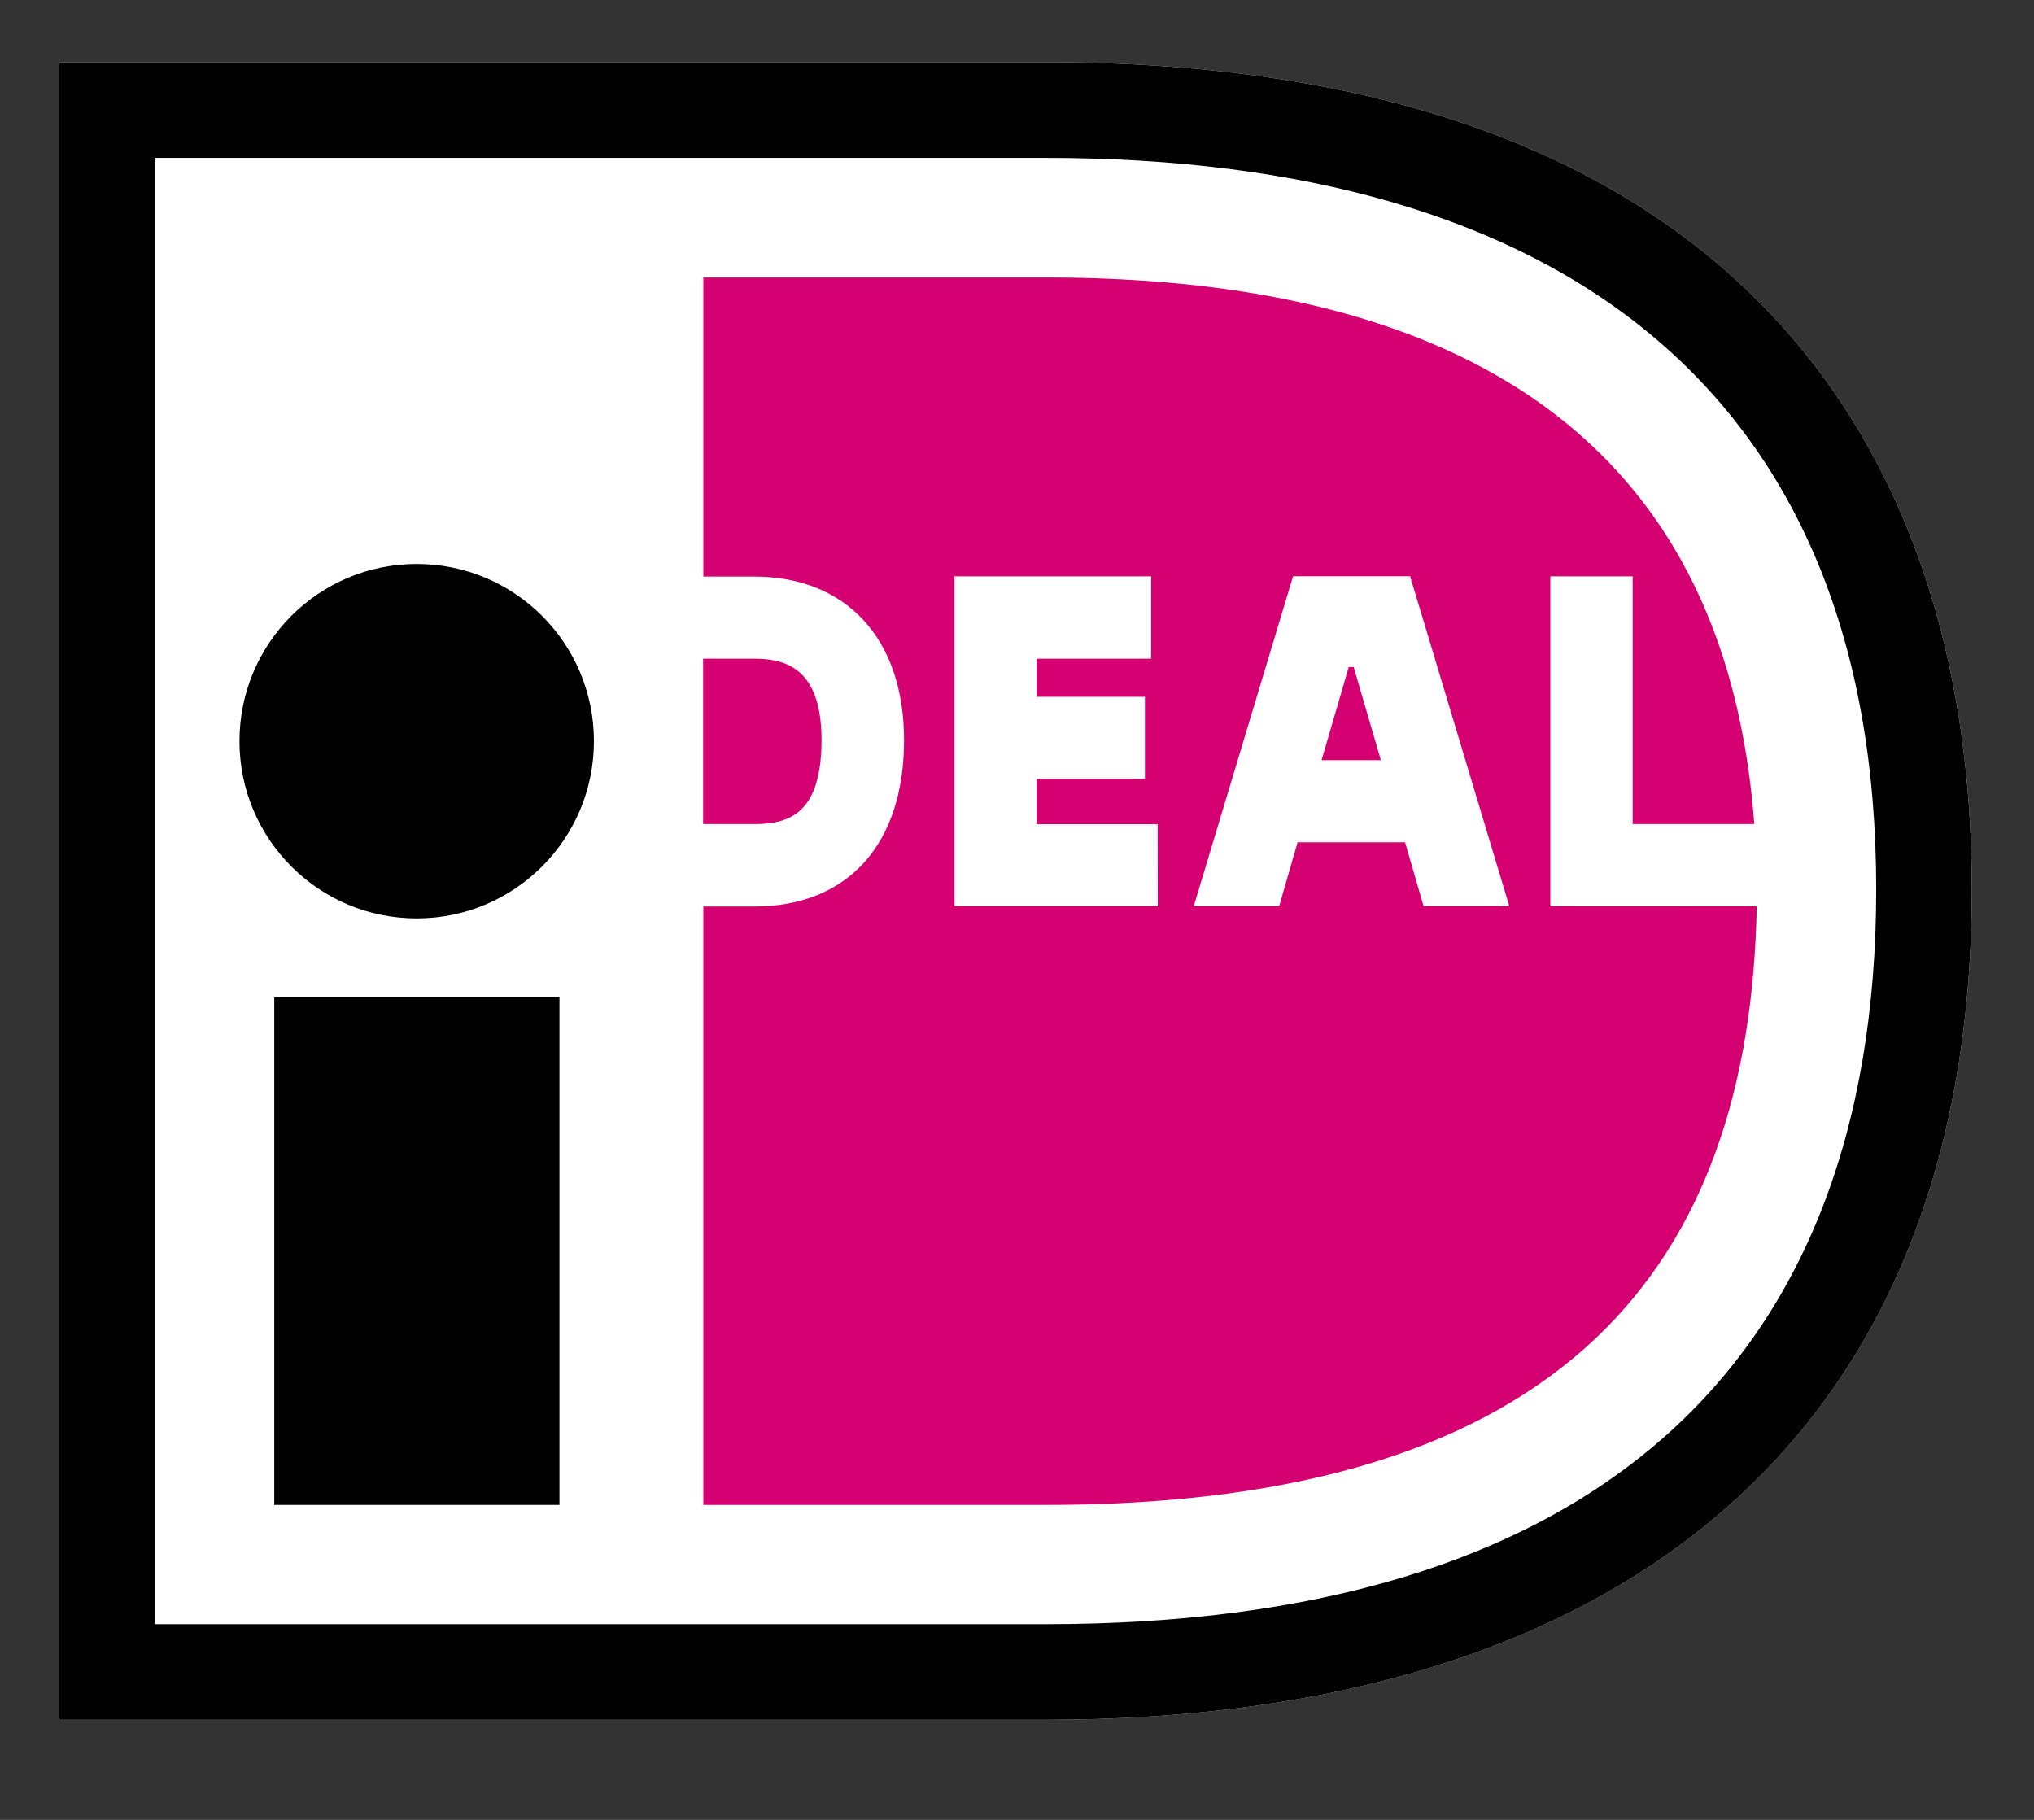
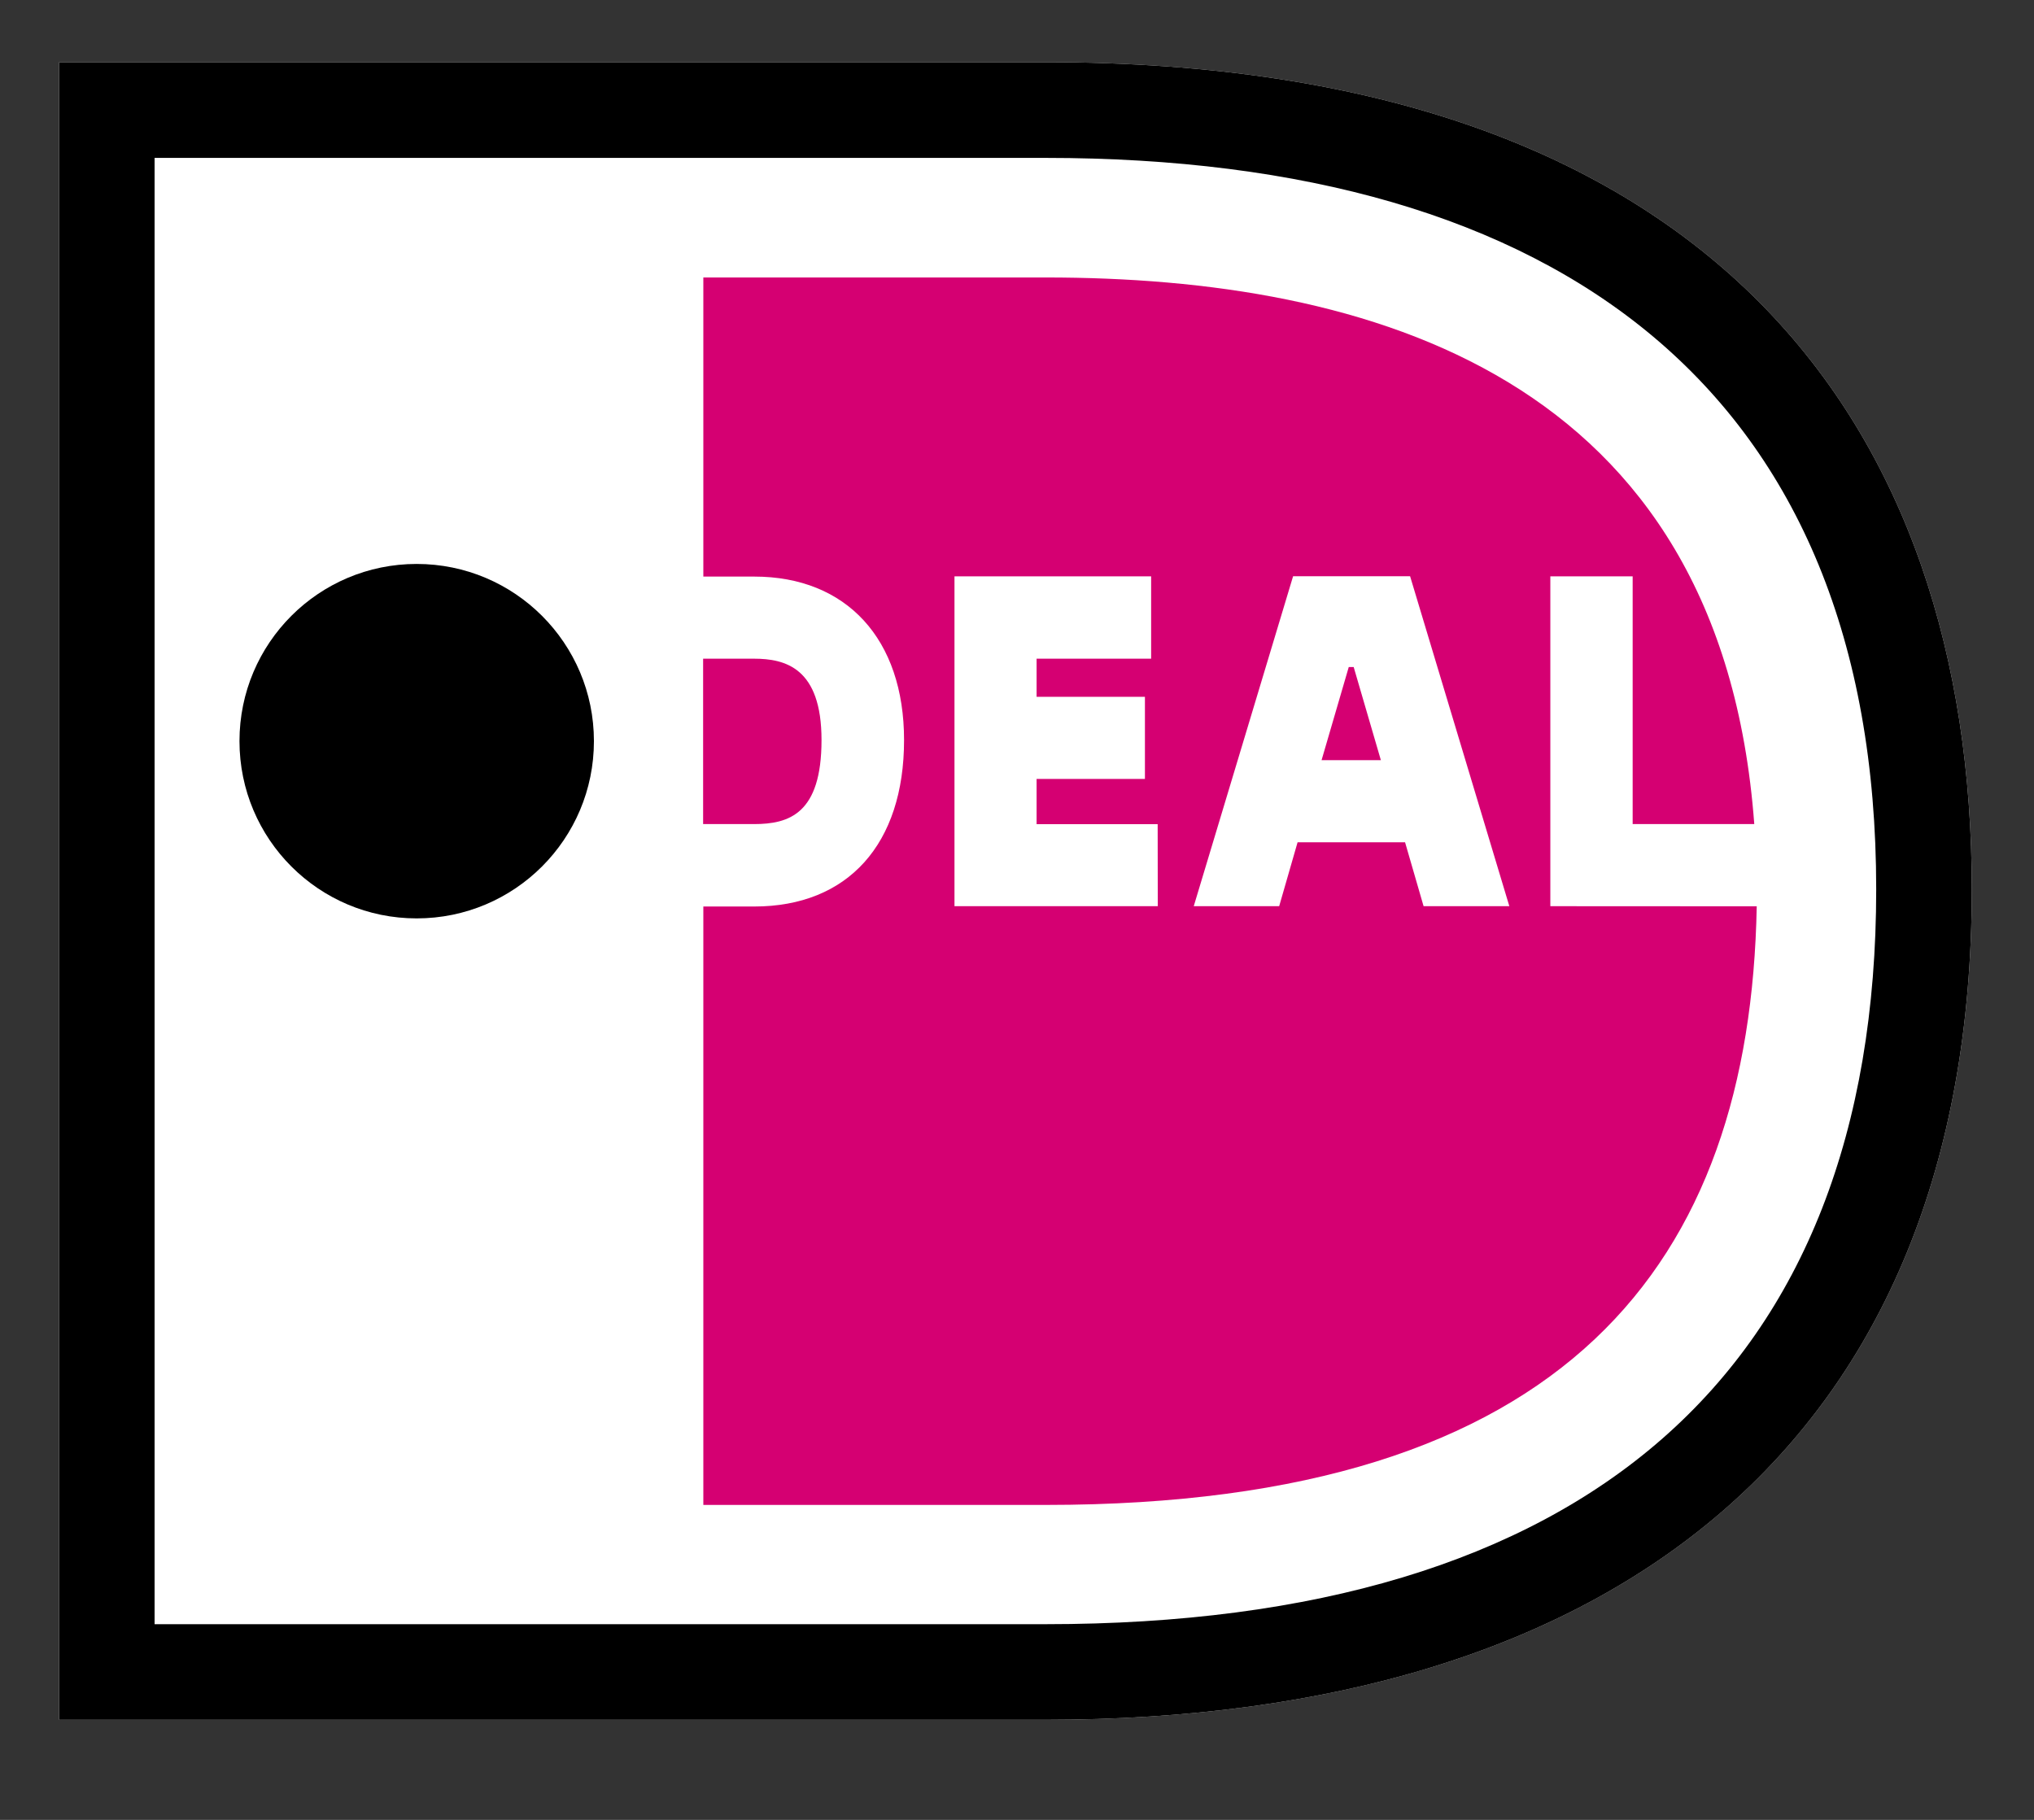
<svg xmlns="http://www.w3.org/2000/svg" width="19" height="17" viewBox="0 0 19 17" fill="none">
  <rect x="0" y="0" width="19" height="17" fill="#333333" stroke="none" />
  <path d="M18.419 8.307C18.419 13.472 15.072 16.065 9.767 16.065H0.552V0.581H9.768C16.022 0.581 18.419 3.998 18.419 8.307Z" fill="white" />
  <path d="M9.768 15.172H1.444V1.475H9.768C14.563 1.475 17.526 3.655 17.526 8.307C17.526 12.831 14.793 15.172 9.768 15.172ZM9.768 0.581H0.552V16.065H9.768C15.072 16.065 18.419 13.473 18.419 8.307C18.419 3.998 16.023 0.581 9.768 0.581Z" fill="black" />
-   <path d="M5.226 9.316H2.562V14.058H5.226V9.316Z" fill="black" />
  <path d="M3.892 5.268C4.807 5.268 5.548 6.009 5.548 6.923C5.548 7.838 4.807 8.579 3.892 8.579C2.978 8.579 2.237 7.838 2.237 6.923C2.237 6.009 2.978 5.268 3.892 5.268Z" fill="black" />
  <path d="M12.645 6.231H12.599L12.345 7.101H12.899L12.645 6.231ZM12.645 6.231H12.599L12.345 7.101H12.899L12.645 6.231ZM12.599 6.231L12.345 7.101H12.899L12.645 6.231H12.599ZM13.298 8.465L13.125 7.868H12.121L11.949 8.465H11.151L12.079 5.383H13.172L14.099 8.465H13.298ZM10.815 8.465H8.916V5.384H10.753V6.153H9.683V6.509H10.695V7.276H9.683V7.699H10.814L10.815 8.465ZM14.482 8.465V5.384H15.251V7.698H16.387C16.075 3.499 12.773 2.592 9.77 2.592H6.57V5.386H7.045C7.909 5.386 8.445 5.971 8.445 6.913C8.445 7.885 7.921 8.468 7.045 8.468H6.57V14.058H9.77C14.651 14.058 16.348 11.792 16.41 8.466L14.482 8.465ZM7.043 6.153H6.568V7.698H7.043C7.37 7.698 7.674 7.603 7.674 6.913C7.674 6.239 7.336 6.153 7.043 6.153Z" fill="#D50072" />
</svg>